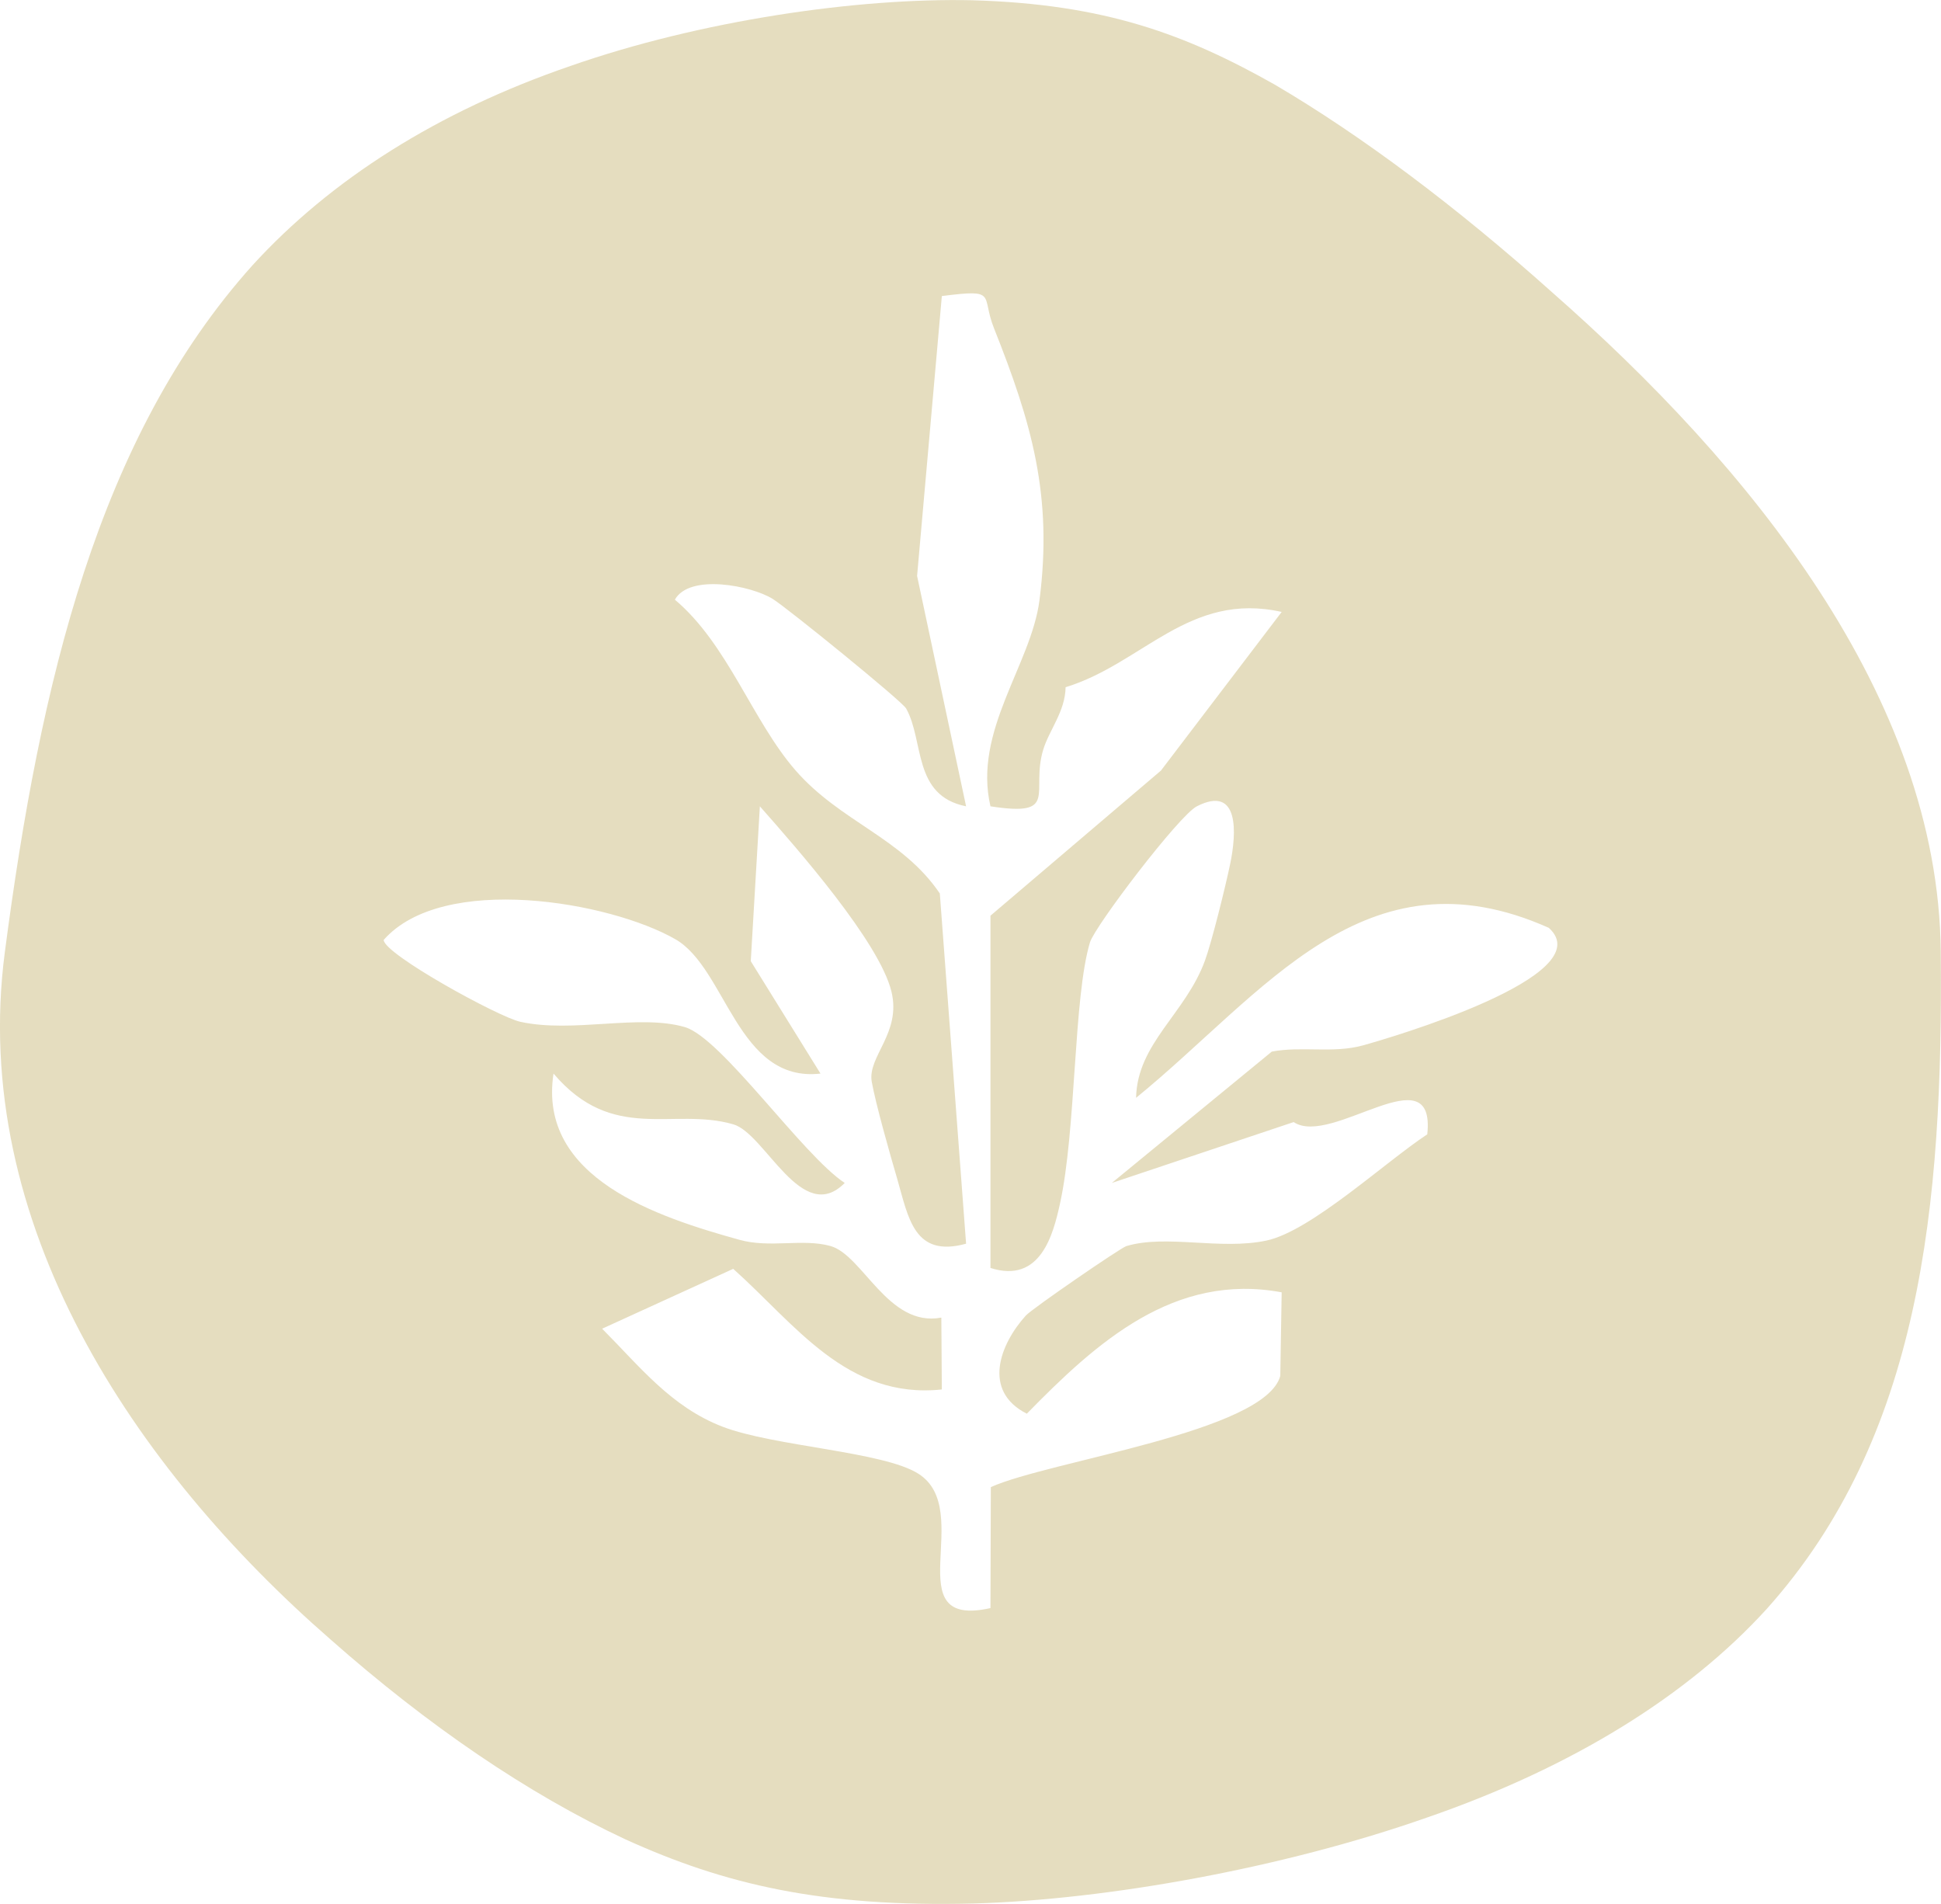
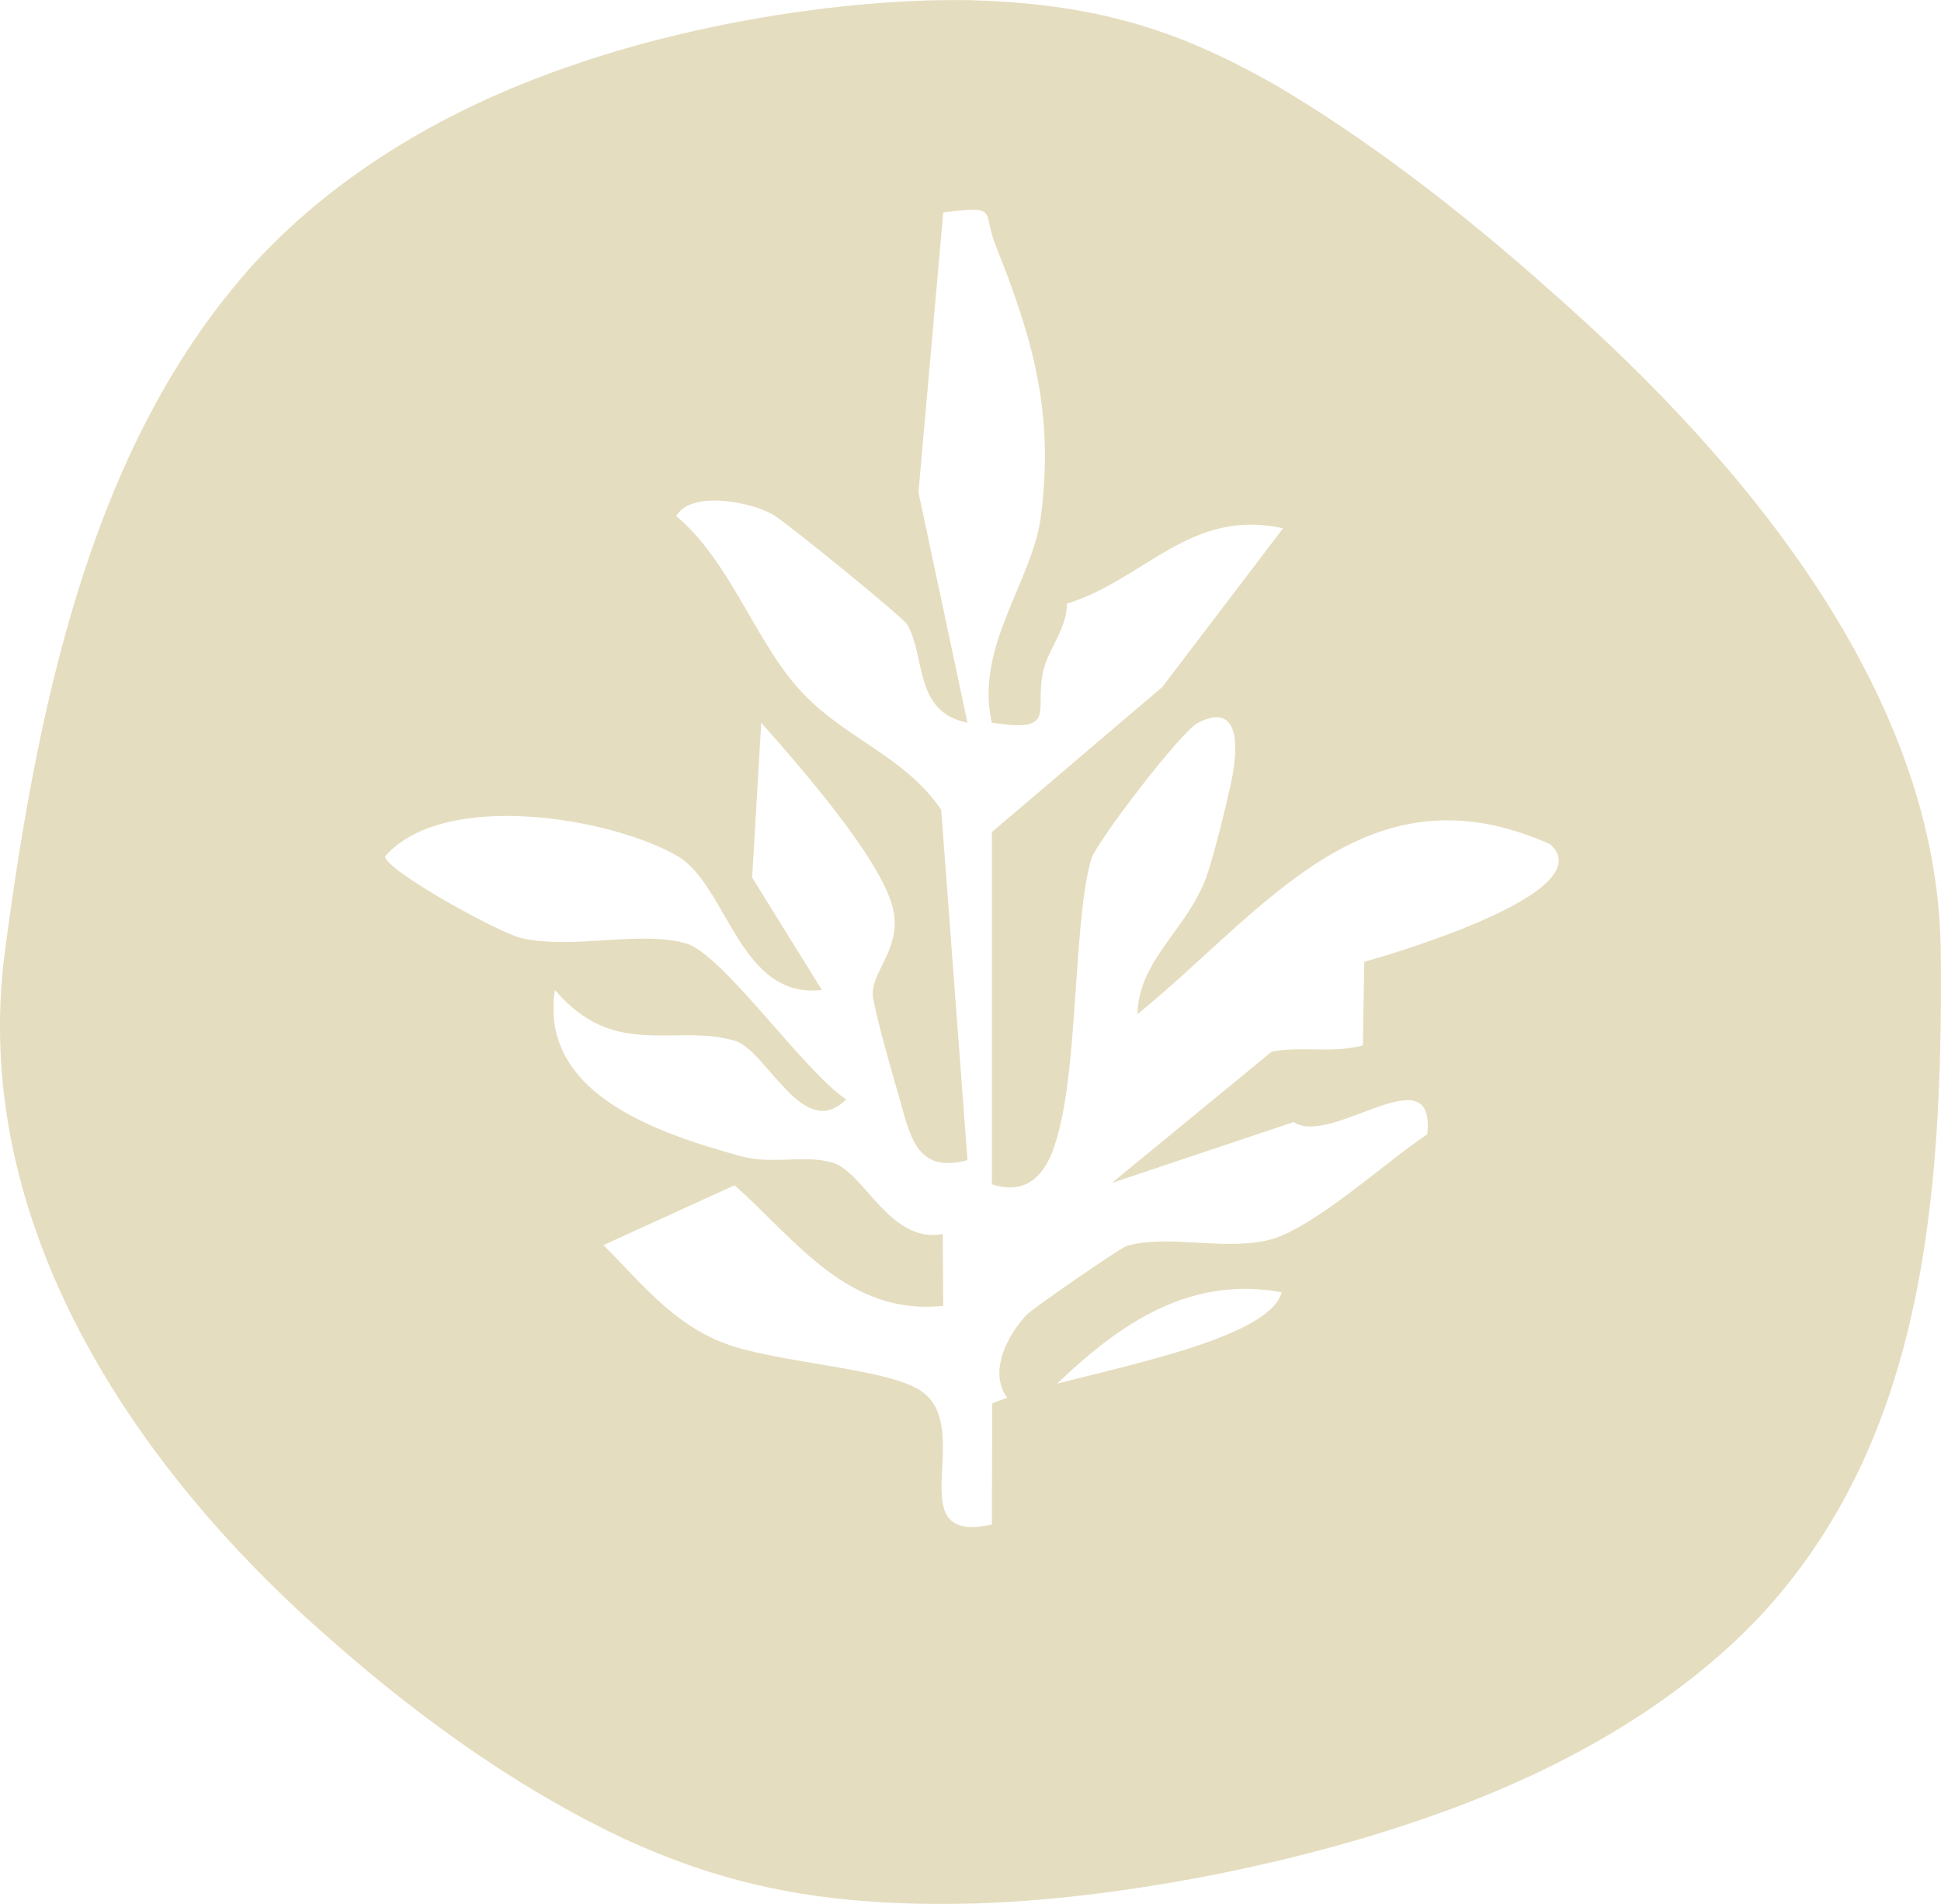
<svg xmlns="http://www.w3.org/2000/svg" id="Laag_2" data-name="Laag 2" viewBox="0 0 153.7 150.75">
  <defs>
    <style>      .cls-1 {        fill: #e5ddbf;      }    </style>
  </defs>
  <g id="Laag_1-2" data-name="Laag 1">
-     <path class="cls-1" d="M153.68,75.32c-.2-20.2-15.2-38.5-30.8-52.2-7.6-6.8-15.1-12.4-21.9-16.4C93.88,2.71,87.48.32,76.98.02c-9.1-.2-21.5,1.6-31.8,5.2-10.5,3.6-19,9-25.2,15.8C7.78,34.62,3.18,54.02.38,75.41c-2.8,21.4,10.2,40.8,25.8,54.4,7.7,6.8,15.6,12.2,23.3,15.8,7.9,3.6,15.6,5.4,27.6,5.1,10.6-.3,24.5-2.8,35.9-6.8,11.6-4,20.7-9.7,26.9-16.5,12.2-13.6,14-31.9,13.8-52.1ZM107.92,82.77c-2.37.65-4.83.04-7.21.49l-12.67,10.4,14.4-4.82c3,2.01,11.27-5.54,10.58.97-3.34,2.2-9.21,7.66-12.73,8.41-3.66.78-7.94-.51-11.1.44-.46.14-7.48,4.96-7.96,5.5-2.06,2.28-3.47,5.97.08,7.77,5.54-5.67,11.67-11.19,20.18-9.61l-.11,6.62c-1.21,4.44-18.26,6.71-22.92,8.8l-.03,9.58c-7.55,1.69-1.14-7.75-5.71-10.64-2.77-1.76-11.45-2.16-15.5-3.72-4.08-1.57-6.54-4.75-9.54-7.76l10.38-4.74c4.89,4.36,8.99,10.35,16.52,9.55l-.04-5.69c-4.22.8-6.22-4.97-8.79-5.67-2.21-.61-4.78.19-7.2-.49-6.45-1.79-15.99-4.87-14.72-13.16,4.72,5.55,9.46,2.63,14.24,4.02,2.53.73,5.42,8.08,8.82,4.64-3.33-2.19-9.75-11.49-12.66-12.34-3.64-1.06-8.84.5-13.03-.42-1.71-.37-10.78-5.35-10.82-6.48,4.69-5.33,17.91-3.04,23.11-.05,4.03,2.32,4.91,11.38,11.48,10.63l-5.52-8.9.72-12.26c2.95,3.34,9.46,10.73,10.42,14.67.8,3.29-1.91,5.13-1.56,7.14.31,1.74,1.43,5.69,2.02,7.7.89,3.08,1.33,6.25,5.45,5.12l-2.08-27.73c-3-4.42-7.85-5.65-11.42-9.74-3.42-3.92-5.37-10-9.56-13.52,1.16-2.08,6.04-1.12,7.75-.06,1.22.77,10.22,8.08,10.56,8.67,1.45,2.59.5,6.9,4.75,7.75l-3.88-18.24,1.96-22.16c4.49-.57,3.07-.1,4.13,2.55,2.96,7.44,4.67,13.23,3.6,21.54-.66,5.1-5.27,10.35-3.88,16.31,5.49.85,3.17-1.09,4.17-4.46.47-1.57,1.75-3.04,1.78-4.97,6.11-1.87,9.78-7.6,17.11-5.96l-9.56,12.56-13.5,11.49v27.89c3.97,1.27,4.97-2.67,5.5-5.07,1.3-5.88,1.06-16.33,2.38-20.71.39-1.29,7.06-10.06,8.46-10.77,3.41-1.74,3.14,2.18,2.64,4.57-.37,1.79-1.46,6.18-1.99,7.63-1.53,4.21-5.37,6.56-5.46,10.88,10.15-8.27,18.1-19.96,32.68-13.46,4.24,3.81-12.69,8.75-14.72,9.31Z" />
+     <path class="cls-1" d="M153.68,75.32c-.2-20.2-15.2-38.5-30.8-52.2-7.6-6.8-15.1-12.4-21.9-16.4C93.88,2.71,87.48.32,76.98.02c-9.1-.2-21.5,1.6-31.8,5.2-10.5,3.6-19,9-25.2,15.8C7.78,34.62,3.18,54.02.38,75.41c-2.8,21.4,10.2,40.8,25.8,54.4,7.7,6.8,15.6,12.2,23.3,15.8,7.9,3.6,15.6,5.4,27.6,5.1,10.6-.3,24.5-2.8,35.9-6.8,11.6-4,20.7-9.7,26.9-16.5,12.2-13.6,14-31.9,13.8-52.1ZM107.92,82.77c-2.37.65-4.83.04-7.21.49l-12.67,10.4,14.4-4.82c3,2.01,11.27-5.54,10.58.97-3.34,2.2-9.21,7.66-12.73,8.41-3.66.78-7.94-.51-11.1.44-.46.14-7.48,4.96-7.96,5.5-2.06,2.28-3.47,5.97.08,7.77,5.54-5.67,11.67-11.19,20.18-9.61c-1.21,4.44-18.26,6.71-22.92,8.8l-.03,9.58c-7.55,1.69-1.14-7.75-5.71-10.64-2.77-1.76-11.45-2.16-15.5-3.72-4.08-1.57-6.54-4.75-9.54-7.76l10.38-4.74c4.89,4.36,8.99,10.35,16.52,9.55l-.04-5.69c-4.22.8-6.22-4.97-8.79-5.67-2.21-.61-4.78.19-7.2-.49-6.45-1.79-15.99-4.87-14.72-13.16,4.72,5.55,9.46,2.63,14.24,4.02,2.53.73,5.42,8.08,8.82,4.64-3.33-2.19-9.75-11.49-12.66-12.34-3.64-1.06-8.84.5-13.03-.42-1.71-.37-10.78-5.35-10.82-6.48,4.69-5.33,17.91-3.04,23.11-.05,4.03,2.32,4.91,11.38,11.48,10.63l-5.52-8.9.72-12.26c2.95,3.34,9.46,10.73,10.42,14.67.8,3.29-1.91,5.13-1.56,7.14.31,1.74,1.43,5.69,2.02,7.7.89,3.08,1.33,6.25,5.45,5.12l-2.08-27.73c-3-4.42-7.85-5.65-11.42-9.74-3.42-3.92-5.37-10-9.56-13.52,1.16-2.08,6.04-1.12,7.75-.06,1.22.77,10.22,8.08,10.56,8.67,1.45,2.59.5,6.9,4.75,7.75l-3.88-18.24,1.96-22.16c4.49-.57,3.07-.1,4.13,2.55,2.96,7.44,4.67,13.23,3.6,21.54-.66,5.1-5.27,10.35-3.88,16.31,5.49.85,3.17-1.09,4.17-4.46.47-1.57,1.75-3.04,1.78-4.97,6.11-1.87,9.78-7.6,17.11-5.96l-9.56,12.56-13.5,11.49v27.89c3.97,1.27,4.97-2.67,5.5-5.07,1.3-5.88,1.06-16.33,2.38-20.71.39-1.29,7.06-10.06,8.46-10.77,3.41-1.74,3.14,2.18,2.64,4.57-.37,1.79-1.46,6.18-1.99,7.63-1.53,4.21-5.37,6.56-5.46,10.88,10.15-8.27,18.1-19.96,32.68-13.46,4.24,3.81-12.69,8.75-14.72,9.31Z" />
  </g>
</svg>